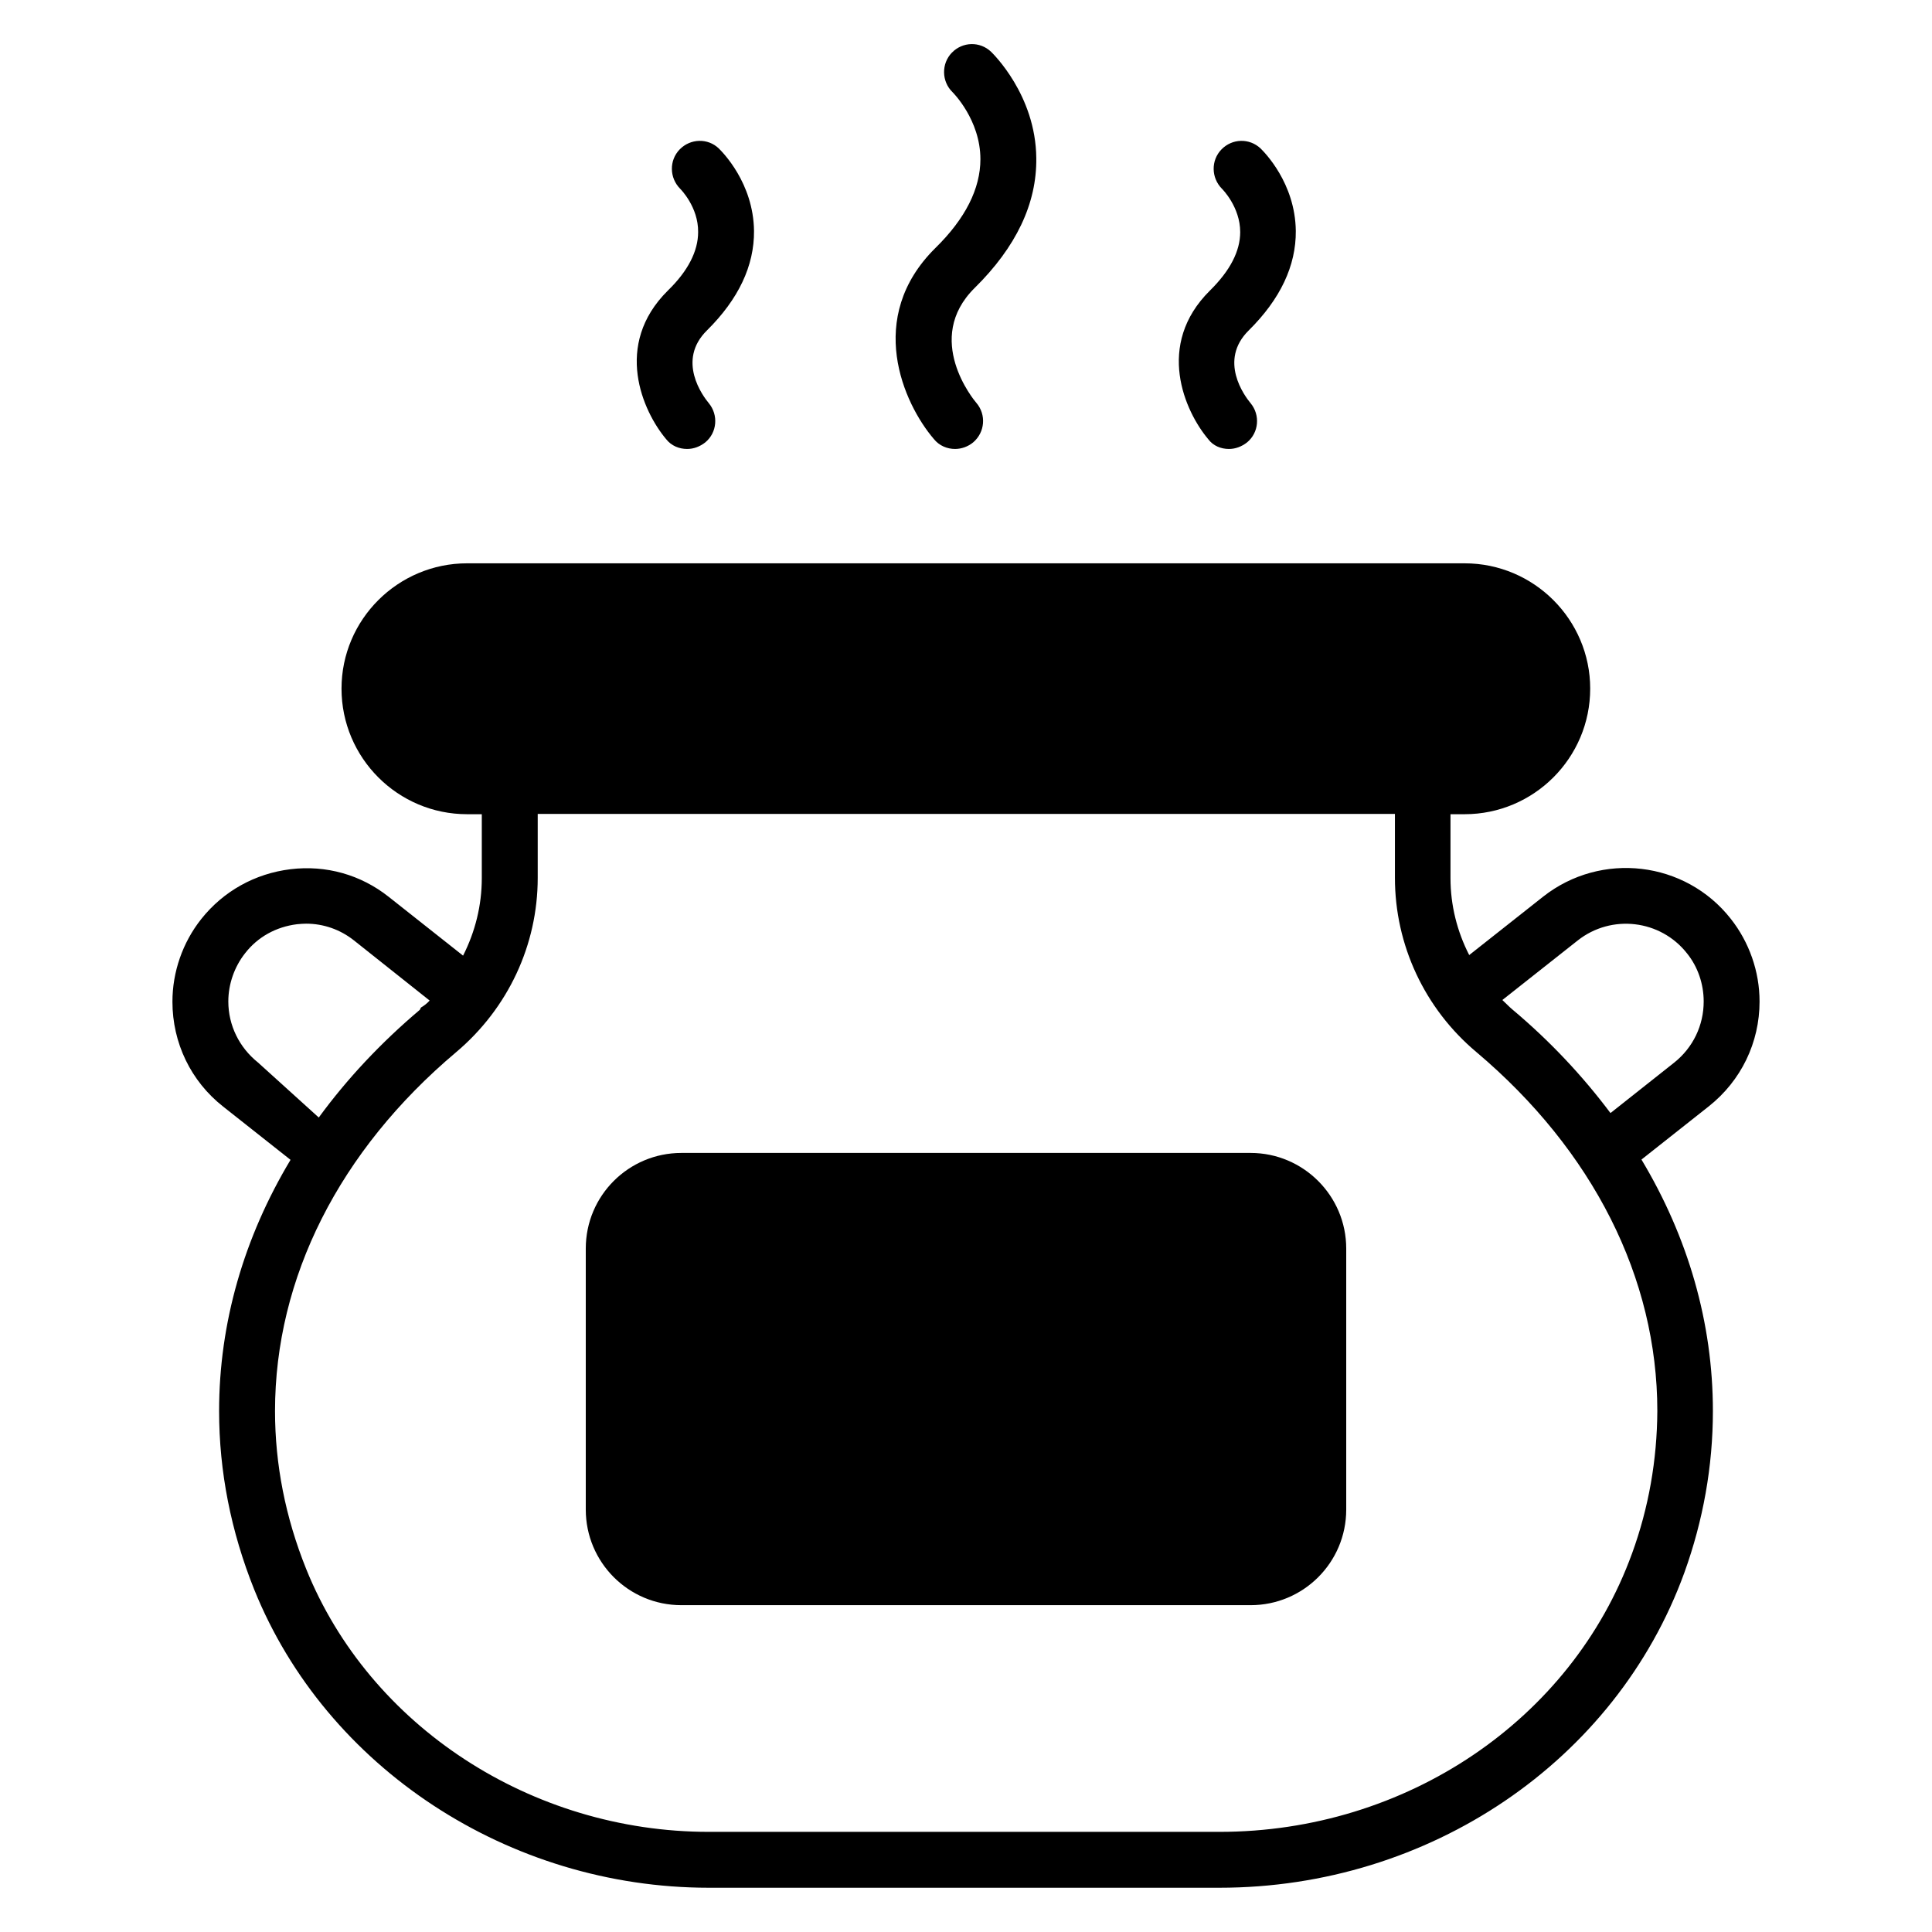
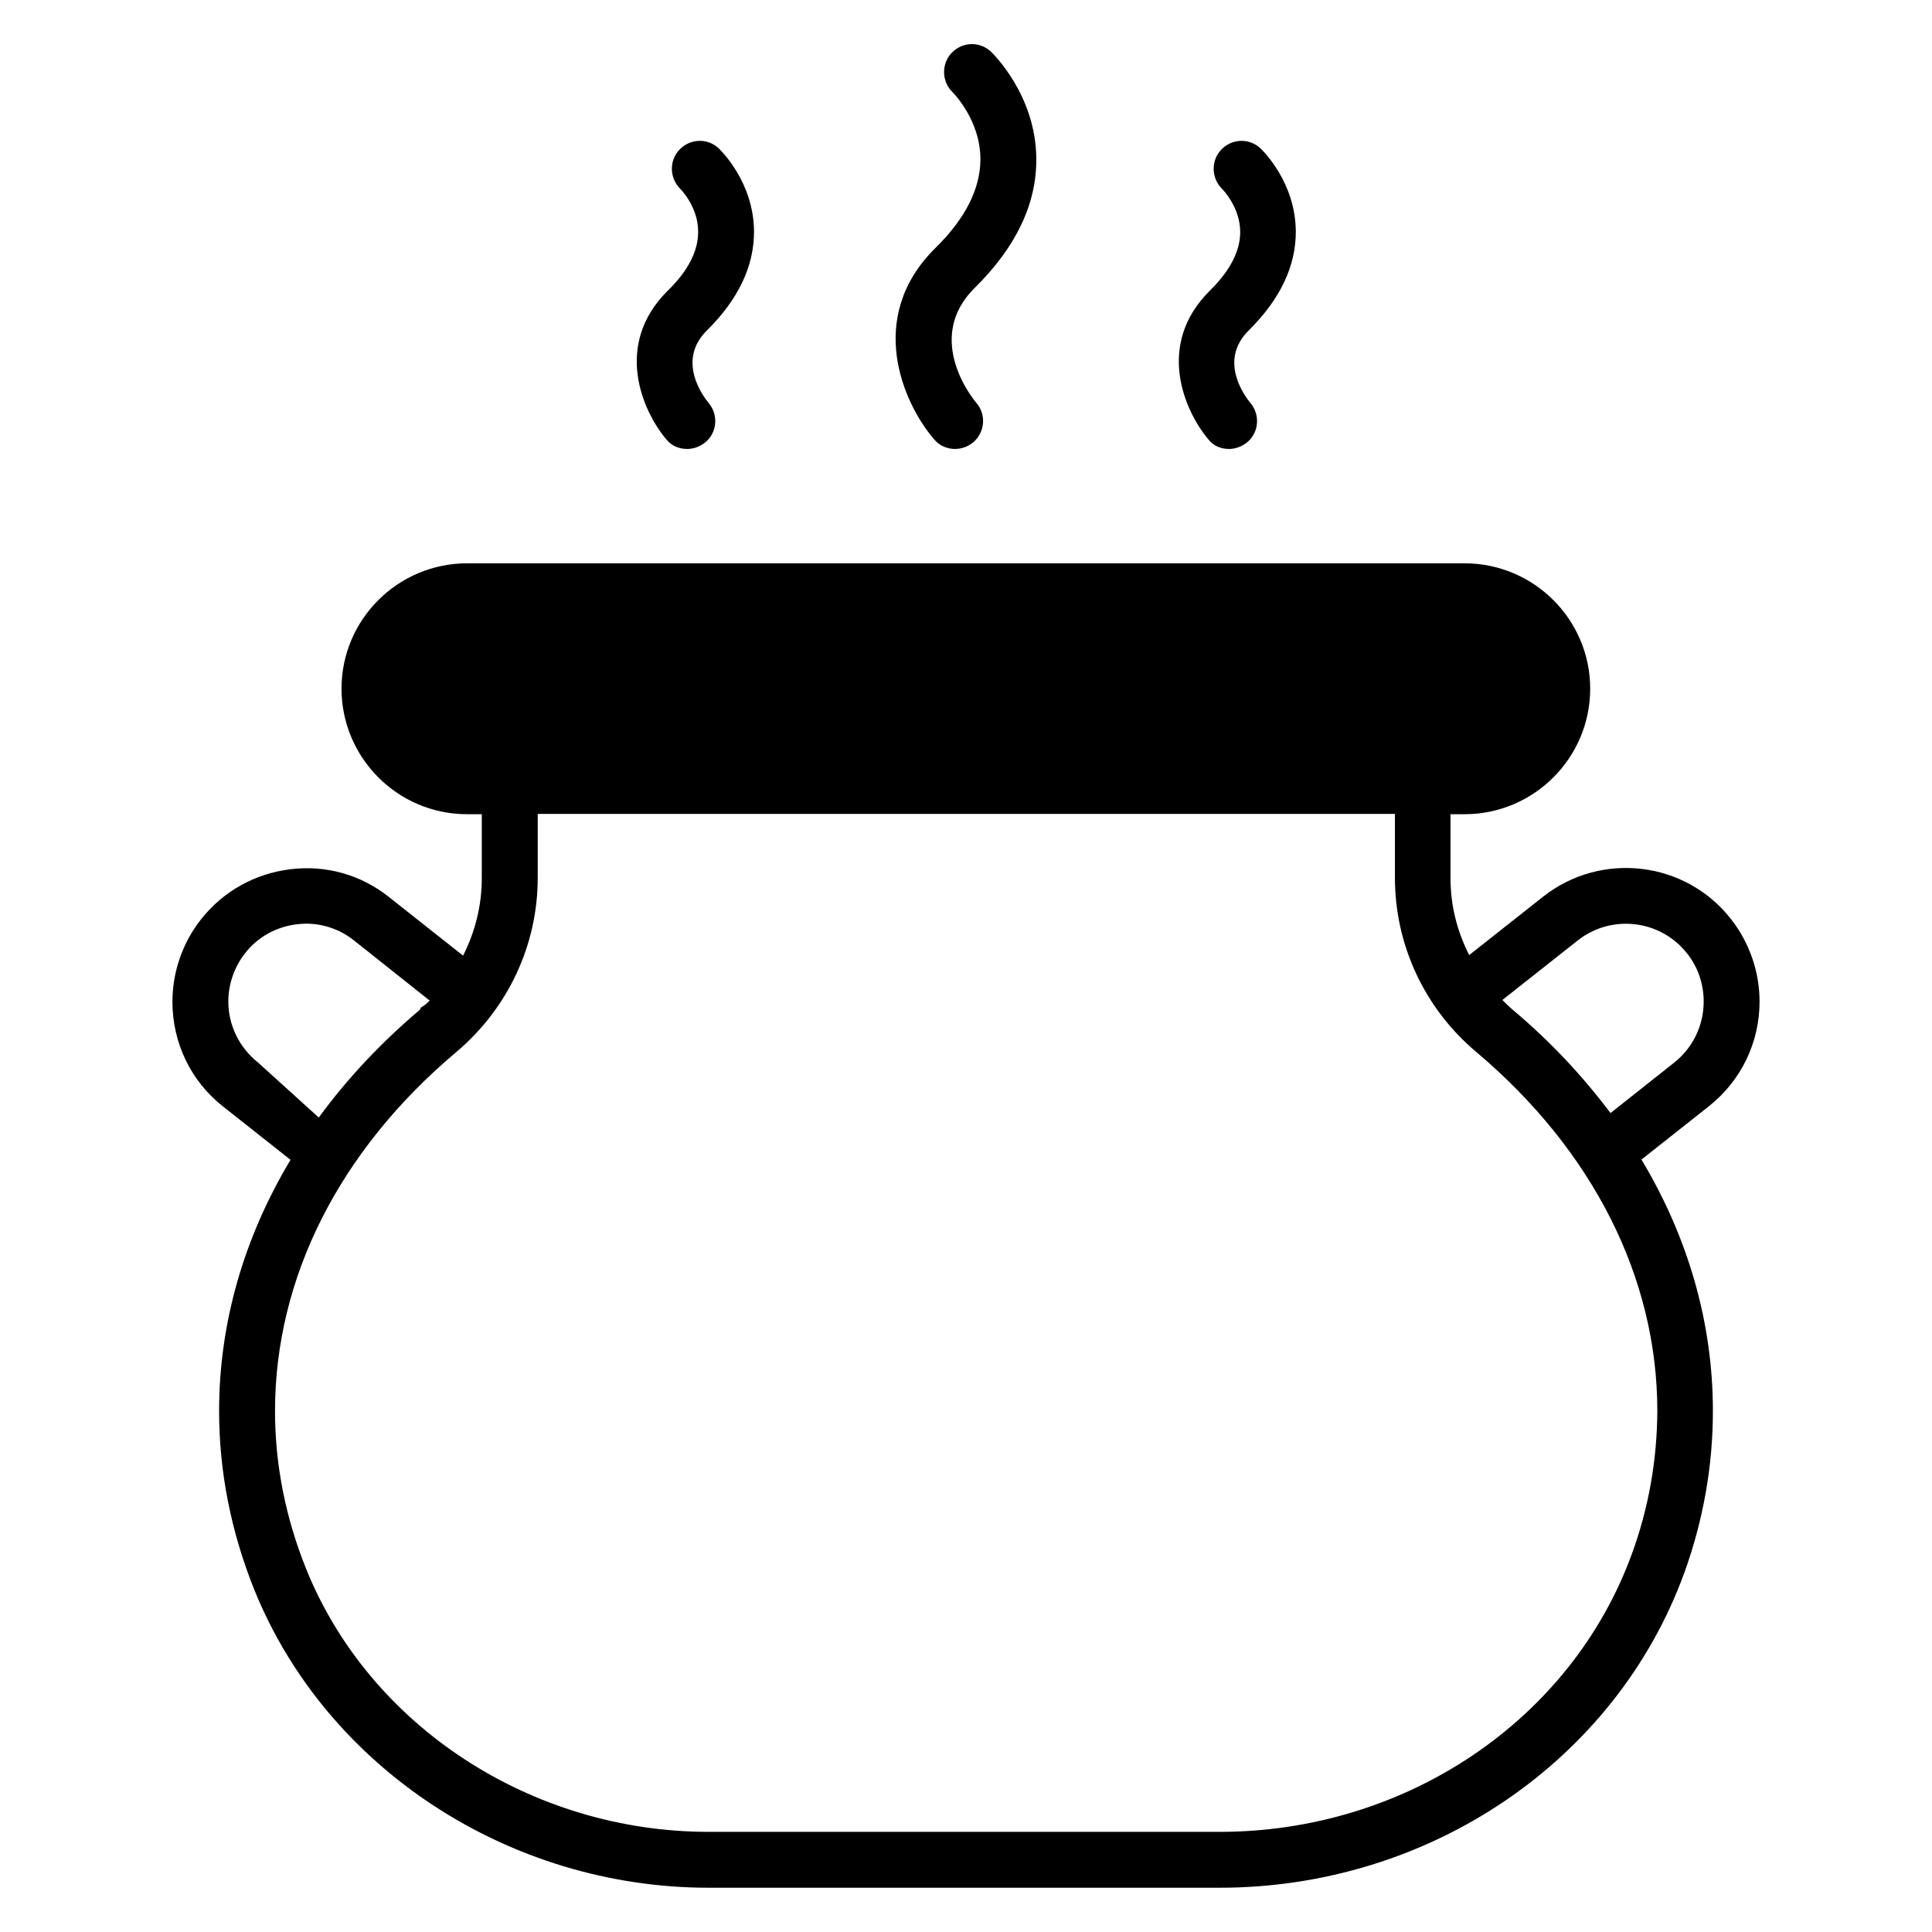
<svg xmlns="http://www.w3.org/2000/svg" fill="#000000" width="800px" height="800px" version="1.1" viewBox="144 144 512 512">
  <g>
    <path d="m610.3 409.39c0-7.938-2.75-15.727-7.633-21.906-12.062-15.344-34.352-17.938-49.695-5.879l-19.617 15.496c-3.207-6.258-4.961-13.207-4.961-20.383v-16.945h3.742c18.32 0 33.281-14.887 33.281-33.281 0-18.242-14.887-33.207-33.281-33.207h-264.35c-18.32 0-33.281 14.887-33.281 33.207 0 18.32 14.887 33.281 33.281 33.281h3.894v16.945c0 7.25-1.754 14.199-4.961 20.535l-19.695-15.574c-7.406-5.879-16.641-8.473-26.031-7.328-9.391 1.145-17.785 5.801-23.664 13.207-4.961 6.258-7.633 14.047-7.633 21.906 0 10.914 4.887 21.07 13.434 27.785l17.863 14.121c-12.367 20.609-18.93 43.281-18.93 66.562 0 16.031 3.129 31.906 9.312 47.328 19.082 47.258 67.48 79.012 120.46 79.012h135.34c55.57 0 105.04-33.512 123.2-83.512 4.961-13.742 7.559-28.168 7.559-42.824 0-23.359-6.566-46.031-18.93-66.641l17.863-14.121c8.547-6.793 13.434-16.867 13.434-27.785zm-397.93 16.184c-4.961-3.969-7.863-9.848-7.863-16.184 0-4.582 1.602-9.16 4.426-12.746 3.359-4.352 8.246-7.023 13.742-7.711 0.84-0.078 1.68-0.152 2.441-0.152 4.582 0 9.008 1.527 12.672 4.426l20.074 15.953c-0.23 0.23-0.383 0.383-0.609 0.609-1.754 1.527-1.602 0.84-1.984 1.832-10.383 8.777-19.312 18.32-26.793 28.551zm364.12 130.15c-16.031 44.121-59.922 73.738-109.31 73.738h-135.34c-47.023 0-89.922-28.016-106.71-69.695-5.496-13.664-8.246-27.711-8.246-41.832 0-35.266 17.023-69.008 48.016-95.113 13.742-11.602 21.602-28.398 21.602-46.184v-16.945h227.17v16.945c0 17.785 7.863 34.656 21.602 46.184 30.914 26.105 47.938 59.848 47.938 95.113-0.074 12.98-2.289 25.652-6.715 37.789zm11.223-130.15-16.871 13.359h-0.078c-7.328-9.77-15.953-19.008-25.953-27.402-0.918-0.762-1.754-1.68-2.672-2.519l20-15.801c8.93-7.023 21.906-5.496 28.93 3.434 2.902 3.586 4.426 8.168 4.426 12.746 0.004 6.336-2.82 12.215-7.781 16.184z" />
-     <path d="m475.42 449.54h-150.84c-13.969 0-25.344 11.297-25.344 25.344v69.16c0 13.969 11.297 25.344 25.344 25.344h150.84c13.969 0 25.344-11.297 25.344-25.344v-69.16c0.004-13.969-11.371-25.344-25.34-25.344z" />
    <path d="m397.1 262.98c1.68 0 3.434-0.609 4.809-1.754 3.129-2.672 3.512-7.328 0.84-10.457-0.609-0.688-14.121-16.945-0.457-30.457 10.992-10.84 16.488-22.367 16.336-34.426-0.152-16.719-11.527-27.711-11.984-28.168-2.977-2.824-7.559-2.672-10.383 0.23-2.824 2.902-2.75 7.633 0.152 10.457 0.078 0.078 7.406 7.328 7.406 17.785 0 7.785-3.969 15.727-11.91 23.512-18.703 18.473-8.473 41.223-0.457 50.609 1.449 1.828 3.586 2.668 5.648 2.668z" />
    <path d="m326.11 262.98c1.68 0 3.359-0.609 4.809-1.754 3.129-2.594 3.512-7.25 0.918-10.383-1.527-1.832-8.625-11.297-0.457-19.312 8.32-8.246 12.52-17.098 12.441-26.336-0.152-12.746-8.398-20.914-9.312-21.832-2.902-2.824-7.559-2.672-10.383 0.23-2.824 2.902-2.75 7.559 0.152 10.457 0.078 0.078 4.809 4.809 4.734 11.449 0 5.039-2.672 10.305-8.016 15.496-14.578 14.426-6.641 32.062-0.457 39.391 1.371 1.754 3.434 2.594 5.57 2.594z" />
    <path d="m469.69 262.98c1.68 0 3.359-0.609 4.809-1.754 3.129-2.594 3.512-7.25 0.918-10.383-1.527-1.832-8.625-11.297-0.457-19.312 8.32-8.246 12.52-17.098 12.441-26.336-0.152-12.746-8.398-20.914-9.312-21.832-2.977-2.824-7.559-2.672-10.383 0.23s-2.75 7.559 0.152 10.457c0.078 0.078 4.809 4.809 4.809 11.449 0 5.039-2.672 10.23-8.016 15.496-14.578 14.426-6.641 32.062-0.457 39.391 1.297 1.754 3.359 2.594 5.496 2.594z" />
  </g>
</svg>